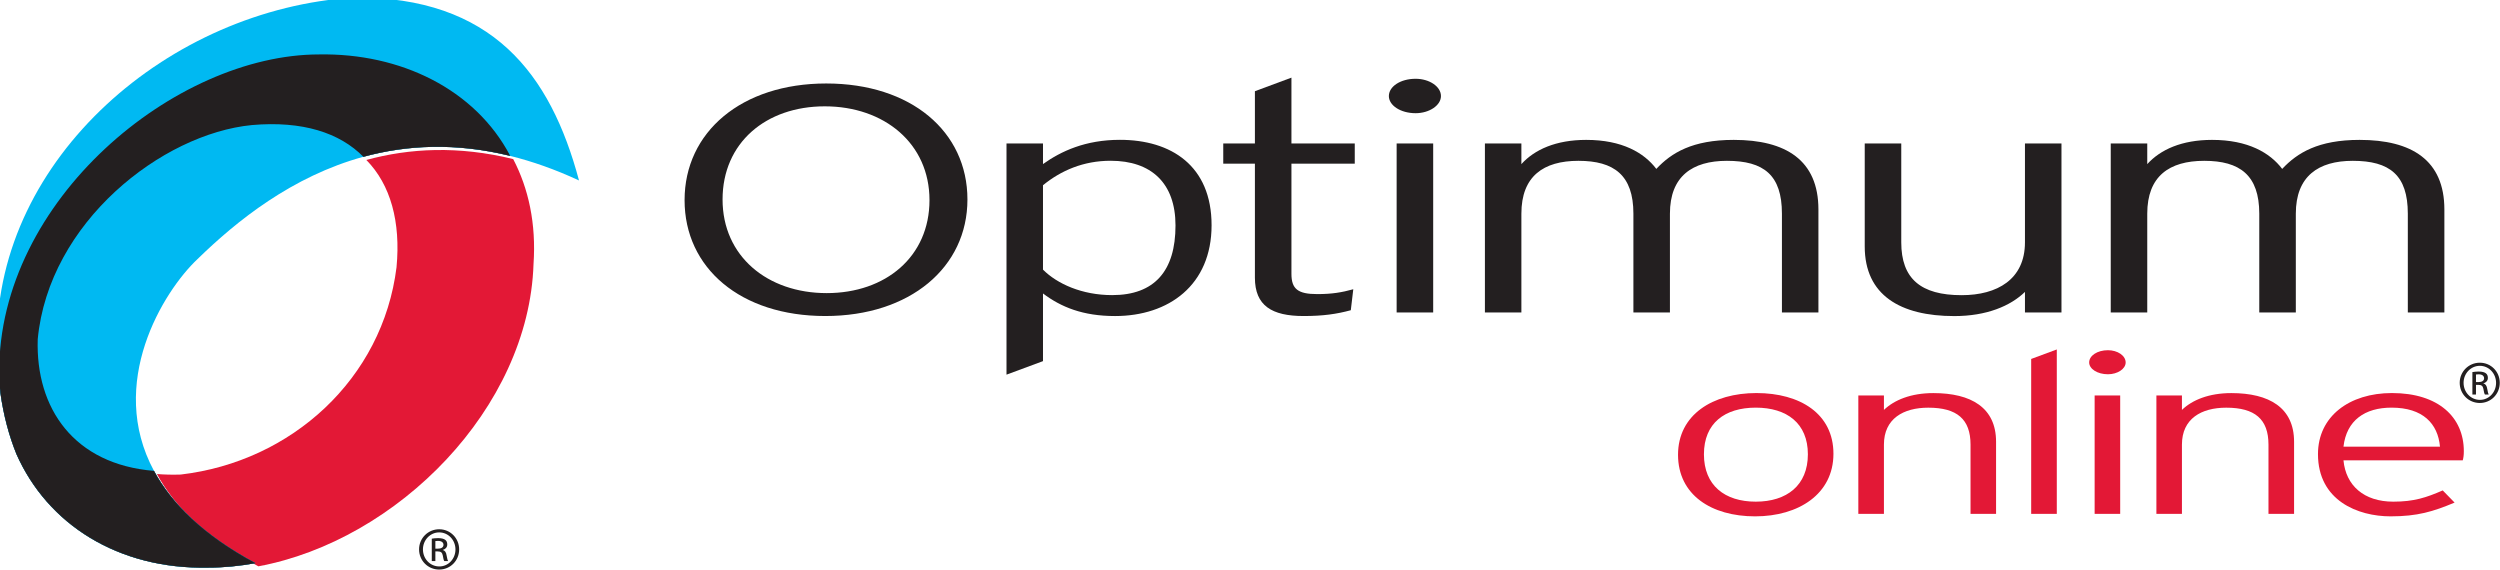
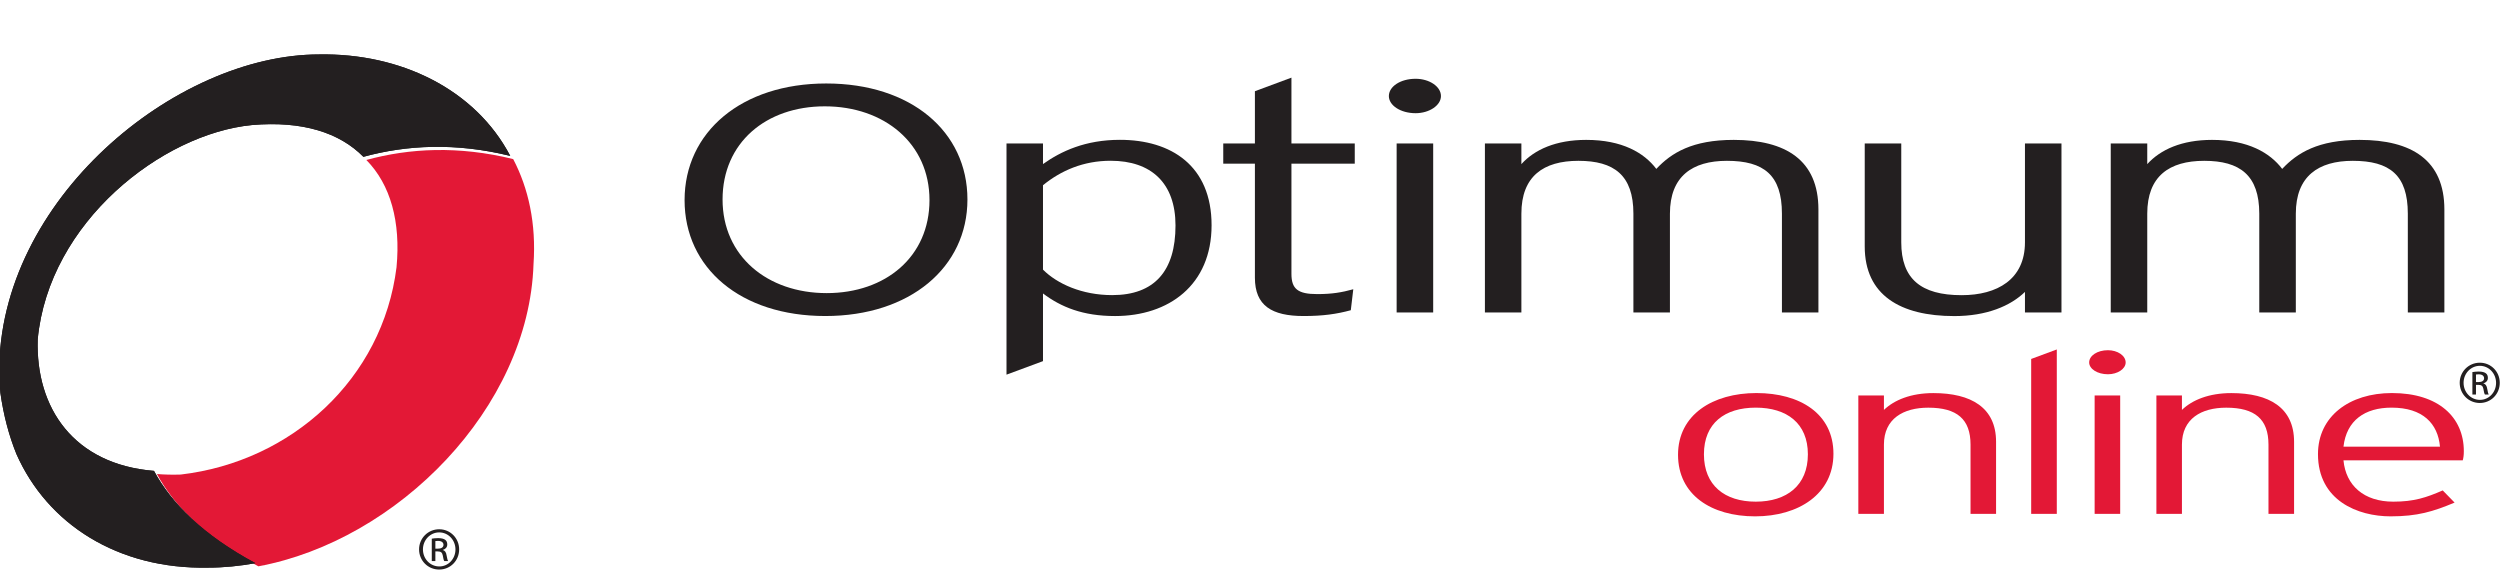
<svg xmlns="http://www.w3.org/2000/svg" xmlns:ns1="http://sodipodi.sourceforge.net/DTD/sodipodi-0.dtd" xmlns:ns2="http://www.inkscape.org/namespaces/inkscape" width="260.013mm" height="59.309mm" viewBox="0 0 260.013 59.309" version="1.1" id="svg2449" ns1:docname="Optimum Online 2004.svg" ns2:version="1.0.2 (e86c870879, 2021-01-15, custom)">
  <defs id="defs2443">
    <clipPath clipPathUnits="userSpaceOnUse" id="clipPath776">
      <path d="m 613.776,645.729 h 32.393 v 122.369 h -32.393 z" id="path774" />
    </clipPath>
    <clipPath clipPathUnits="userSpaceOnUse" id="clipPath796">
      <path d="m 613.776,645.729 h 32.393 v 122.369 h -32.393 z" id="path794" />
    </clipPath>
    <clipPath clipPathUnits="userSpaceOnUse" id="clipPath900">
      <path d="m 618.221,798.298 h 28.496 v 123.903 h -28.496 z" id="path898" />
    </clipPath>
    <clipPath clipPathUnits="userSpaceOnUse" id="clipPath976">
-       <path d="m 613.79,949.907 h 33.71 v 116.18 h -33.71 z" id="path974" />
-     </clipPath>
+       </clipPath>
    <clipPath clipPathUnits="userSpaceOnUse" id="clipPath992">
      <path d="m 613.79,949.907 h 33.71 v 116.18 h -33.71 z" id="path990" />
    </clipPath>
    <clipPath clipPathUnits="userSpaceOnUse" id="clipPath3077">
      <path d="M 783,14 H 8 V 1210 H 783 Z M 8,14 Z" id="path3079" ns2:connector-curvature="0" />
    </clipPath>
    <clipPath clipPathUnits="userSpaceOnUse" id="clipPath3083">
      <path d="M 0,1224.06 H 792.96 V 0.06 H 0 Z" id="path3085" ns2:connector-curvature="0" />
    </clipPath>
    <clipPath clipPathUnits="userSpaceOnUse" id="clipPath3093">
      <path d="m 710.5,612.03 h -630 v 512.053 h 630 z" clip-rule="evenodd" id="path3095" ns2:connector-curvature="0" />
    </clipPath>
    <clipPath clipPathUnits="userSpaceOnUse" id="clipPath3099">
      <path d="M 783,14 H 8 V 1210 H 783 Z M 8,14 Z" id="path3101" ns2:connector-curvature="0" />
    </clipPath>
    <clipPath clipPathUnits="userSpaceOnUse" id="clipPath3105">
      <path d="M 0,1224.06 H 792.96 V 0.06 H 0 Z" id="path3107" ns2:connector-curvature="0" />
    </clipPath>
    <clipPath clipPathUnits="userSpaceOnUse" id="clipPath3117">
      <path d="m 710.5,99 h -630 v 513 h 630 z" clip-rule="evenodd" id="path3119" ns2:connector-curvature="0" />
    </clipPath>
    <clipPath clipPathUnits="userSpaceOnUse" id="clipPath3123">
      <path d="M 783,14 H 8 V 1210 H 783 Z M 8,14 Z" id="path3125" ns2:connector-curvature="0" />
    </clipPath>
    <clipPath clipPathUnits="userSpaceOnUse" id="clipPath3129">
      <path d="M 0,1224.06 H 792.96 V 0.06 H 0 Z" id="path3131" ns2:connector-curvature="0" />
    </clipPath>
    <clipPath clipPathUnits="userSpaceOnUse" id="clipPath3141">
      <path d="M 783,14 H 8 V 1210 H 783 Z M 8,14 Z" id="path3143" ns2:connector-curvature="0" />
    </clipPath>
    <clipPath clipPathUnits="userSpaceOnUse" id="clipPath3147">
      <path d="M 0,1224.06 H 792.96 V 0.06 H 0 Z" id="path3149" ns2:connector-curvature="0" />
    </clipPath>
    <clipPath clipPathUnits="userSpaceOnUse" id="clipPath3323">
      <path d="m 418.392,117.414 h 74.687 v 21.671 h -74.687 z" id="path3325" ns2:connector-curvature="0" />
    </clipPath>
    <clipPath clipPathUnits="userSpaceOnUse" id="clipPath3339">
-       <path d="m 418.392,117.414 h 74.687 v 21.671 h -74.687 z" id="path3341" ns2:connector-curvature="0" />
+       <path d="m 418.392,117.414 h 74.687 h -74.687 z" id="path3341" ns2:connector-curvature="0" />
    </clipPath>
    <clipPath clipPathUnits="userSpaceOnUse" id="clipPath3363">
      <path d="M 783,14 H 8 V 1210 H 783 Z M 8,14 Z" id="path3365" ns2:connector-curvature="0" />
    </clipPath>
    <clipPath clipPathUnits="userSpaceOnUse" id="clipPath3369">
      <path d="M 0,1224.06 H 792.96 V 0.06 H 0 Z" id="path3371" ns2:connector-curvature="0" />
    </clipPath>
    <clipPath clipPathUnits="userSpaceOnUse" id="clipPath3389">
      <path d="m 157.689,683.763 h 248.585 v 356.243 H 157.689 Z" id="path3391" ns2:connector-curvature="0" />
    </clipPath>
    <clipPath clipPathUnits="userSpaceOnUse" id="clipPath3441">
-       <path d="M 783,14 H 8 V 1210 H 783 Z M 8,14 Z" id="path3443" ns2:connector-curvature="0" />
-     </clipPath>
+       </clipPath>
    <clipPath clipPathUnits="userSpaceOnUse" id="clipPath3447">
      <path d="M 0,1224.06 H 792.96 V 0.06 H 0 Z" id="path3449" ns2:connector-curvature="0" />
    </clipPath>
    <clipPath clipPathUnits="userSpaceOnUse" id="clipPath3823">
      <path d="m 613.776,645.729 h 32.393 v 122.369 h -32.393 z" id="path3825" ns2:connector-curvature="0" />
    </clipPath>
    <clipPath clipPathUnits="userSpaceOnUse" id="clipPath3843">
      <path d="m 613.776,645.729 h 32.393 v 122.369 h -32.393 z" id="path3845" ns2:connector-curvature="0" />
    </clipPath>
    <clipPath clipPathUnits="userSpaceOnUse" id="clipPath3947">
      <path d="m 618.221,798.298 h 28.496 v 123.903 h -28.496 z" id="path3949" ns2:connector-curvature="0" />
    </clipPath>
    <clipPath clipPathUnits="userSpaceOnUse" id="clipPath4023">
      <path d="m 613.79,949.907 h 33.71 v 116.18 h -33.71 z" id="path4025" ns2:connector-curvature="0" />
    </clipPath>
    <clipPath clipPathUnits="userSpaceOnUse" id="clipPath4039">
-       <path d="m 613.79,949.907 h 33.71 v 116.18 h -33.71 z" id="path4041" ns2:connector-curvature="0" />
-     </clipPath>
+       </clipPath>
  </defs>
  <ns1:namedview id="base" pagecolor="#ffffff" bordercolor="#666666" borderopacity="1.0" ns2:pageopacity="0.0" ns2:pageshadow="2" ns2:zoom="1" ns2:cx="471.93624" ns2:cy="132.73283" ns2:document-units="mm" ns2:current-layer="layer1" ns2:document-rotation="0" showgrid="false" fit-margin-top="0" fit-margin-left="0" fit-margin-right="0" fit-margin-bottom="0" ns2:window-width="1440" ns2:window-height="837" ns2:window-x="-8" ns2:window-y="-8" ns2:window-maximized="1" />
  <g ns2:label="Layer 1" ns2:groupmode="layer" id="layer1" transform="translate(131.927,-167.693)">
    <g id="g3113" transform="matrix(2.278,0,0,2.437,-361.216,-174.552)">
      <g id="g838" transform="matrix(0,0.854,0.921,0,138.31,144.975)">
        <path d="m 0,0 c 0,-2.918 1.822,-5.067 4.655,-5.067 2.83,0 4.679,2.216 4.679,5.163 0,2.92 -1.819,5.095 -4.647,5.095 C 1.854,5.191 0,2.947 0,0 Z m 10.479,0.026 c 0,-4.201 -2.4,-6.976 -5.792,-6.976 -3.401,0 -5.829,2.821 -5.829,7.022 0,4.202 2.399,7 5.797,7 3.392,0 5.824,-2.845 5.824,-7.046" style="fill:#231f20;fill-opacity:1;fill-rule:nonzero;stroke:none" id="path840" />
      </g>
      <g id="g842" transform="matrix(0,0.854,0.921,0,151.362,147.298)">
        <path d="m 0,0 c 0,-1.348 0.486,-2.457 1.222,-3.354 h 4.219 c 0.708,0.702 1.273,1.933 1.273,3.43 0,2.099 -1.209,3.139 -3.48,3.139 C 1.109,3.215 0,2.006 0,0 Z m 7.76,0.218 c 0,-1.593 -0.446,-2.675 -1.128,-3.572 h 3.381 l 0.676,-1.809 H -0.865 v 1.809 h 1.03 c -0.643,0.897 -1.211,2.102 -1.211,3.814 0,2.536 1.29,4.543 4.269,4.543 2.993,0 4.537,-2.126 4.537,-4.785" style="fill:#231f20;fill-opacity:1;fill-rule:nonzero;stroke:none" id="path844" />
      </g>
      <g id="g846" transform="matrix(0,0.854,0.921,0,159.616,147.421)">
        <path d="m 0,0 h 5.506 c 0.754,0 1.013,0.314 1.013,1.278 0,0.726 -0.081,1.209 -0.242,1.788 L 7.325,2.943 c 0.191,-0.697 0.29,-1.374 0.29,-2.34 0,-1.57 -0.513,-2.414 -1.914,-2.414 H 0 V -3.38 h -1.01 v 1.569 H -3.62 L -4.298,0 H -1.01 V 3.139 H 0 V 0" style="fill:#231f20;fill-opacity:1;fill-rule:nonzero;stroke:none" id="path848" />
      </g>
      <g id="g850" transform="matrix(0,0.854,0.921,0,164.419,153.772)">
        <path d="M 0,0 H -8.444 V 1.812 H 0 Z m -9.958,0.941 c 0,-0.748 -0.39,-1.326 -0.856,-1.326 -0.48,0 -0.864,0.578 -0.864,1.326 0,0.676 0.384,1.256 0.864,1.256 0.466,0 0.856,-0.58 0.856,-1.256" style="fill:#231f20;fill-opacity:1;fill-rule:nonzero;stroke:none" id="path852" />
      </g>
      <g id="g854" transform="matrix(0,0.854,0.921,0,182.01,153.772)">
        <path d="m 0,0 h -4.938 c -1.927,0 -2.64,-0.894 -2.64,-2.727 0,-1.714 0.773,-2.825 2.64,-2.825 H 0 v -1.811 h -4.938 c -1.927,0 -2.64,-0.964 -2.64,-2.725 0,-1.738 0.773,-2.828 2.64,-2.828 H 0 v -1.808 h -8.444 v 1.808 h 1.031 c -0.727,0.65 -1.211,1.715 -1.211,3.212 0,1.787 0.646,2.873 1.45,3.477 -0.804,0.747 -1.45,1.786 -1.45,3.84 0,2.58 1.014,4.196 3.479,4.196 L 0,1.809 V 0" style="fill:#231f20;fill-opacity:1;fill-rule:nonzero;stroke:none" id="path856" />
      </g>
      <g id="g858" transform="matrix(0,0.854,0.921,0,193.106,153.772)">
        <path d="m 0,0 h -1.027 c 0.707,-0.722 1.208,-1.907 1.208,-3.5 0,-2.678 -1.045,-4.443 -3.48,-4.443 h -5.145 v 1.811 h 4.939 c 1.817,0 2.641,0.965 2.641,2.993 0,1.765 -0.79,3.139 -2.641,3.139 H -8.444 V 1.81 H 0 V 0" style="fill:#231f20;fill-opacity:1;fill-rule:nonzero;stroke:none" id="path860" />
      </g>
      <g id="g862" transform="matrix(0,0.854,0.921,0,210.586,153.772)">
        <path d="m 0,0 h -4.938 c -1.927,0 -2.64,-0.895 -2.64,-2.729 0,-1.712 0.773,-2.823 2.64,-2.823 H 0 v -1.812 h -4.938 c -1.927,0 -2.64,-0.967 -2.64,-2.727 0,-1.74 0.773,-2.826 2.64,-2.826 H 0 v -1.81 h -8.444 v 1.81 h 1.031 c -0.727,0.653 -1.211,1.713 -1.211,3.212 0,1.784 0.646,2.874 1.45,3.477 -0.804,0.748 -1.45,1.787 -1.45,3.838 0,2.582 1.014,4.202 3.479,4.202 L 0,1.812 V 0" style="fill:#231f20;fill-opacity:1;fill-rule:nonzero;stroke:none" id="path864" />
      </g>
      <g id="g866" transform="matrix(0,0.854,0.921,0,180.815,157.834)">
        <path d="m 0,0 c 0,-1.536 0.777,-2.569 2.332,-2.569 1.554,0 2.367,1.033 2.367,2.569 0,1.536 -0.813,2.584 -2.367,2.584 C 0.777,2.584 0,1.536 0,0 Z m 5.433,-0.033 c 0,-2.164 -1.07,-3.82 -3.078,-3.82 -2.003,0 -3.084,1.724 -3.084,3.887 0,2.163 1.034,3.817 3.034,3.817 2.01,0 3.128,-1.724 3.128,-3.884" style="fill:#e31836;fill-opacity:1;fill-rule:nonzero;stroke:none" id="path868" />
      </g>
      <g id="g870" transform="matrix(0,0.854,0.921,0,190.621,162.368)">
        <path d="m 0,0 h -3.462 c -1.272,0 -1.845,-0.673 -1.845,-2.094 0,-1.235 0.549,-2.199 1.845,-2.199 H 0 v -1.269 h -5.916 v 1.269 h 0.721 c -0.495,0.509 -0.841,1.337 -0.841,2.45 0,1.877 0.729,3.109 2.431,3.109 L 0,1.266 V 0" style="fill:#e31836;fill-opacity:1;fill-rule:nonzero;stroke:none" id="path872" />
      </g>
      <g id="g874" transform="matrix(0,0.854,0.921,0,193.39,162.368)">
        <path d="M 0,0 H -7.742 L -8.217,1.27 H 0 V 0" style="fill:#e31836;fill-opacity:1;fill-rule:nonzero;stroke:none" id="path876" />
      </g>
      <g id="g878" transform="matrix(0,0.854,0.921,0,196.287,162.368)">
        <path d="M 0,0 H -5.916 V 1.267 H 0 Z m -6.977,0.661 c 0,-0.523 -0.267,-0.932 -0.59,-0.932 -0.344,0 -0.612,0.409 -0.612,0.932 0,0.472 0.268,0.877 0.612,0.877 0.323,0 0.59,-0.405 0.59,-0.877" style="fill:#e31836;fill-opacity:1;fill-rule:nonzero;stroke:none" id="path880" />
      </g>
      <g id="g882" transform="matrix(0,0.854,0.921,0,204.224,162.368)">
        <path d="m 0,0 h -3.462 c -1.272,0 -1.845,-0.673 -1.845,-2.094 0,-1.234 0.549,-2.196 1.845,-2.196 H 0 v -1.266 h -5.916 v 1.266 h 0.721 c -0.495,0.507 -0.841,1.335 -0.841,2.449 0,1.878 0.729,3.11 2.431,3.11 L 0,1.269 V 0" style="fill:#e31836;fill-opacity:1;fill-rule:nonzero;stroke:none" id="path884" />
      </g>
      <g id="g886" transform="matrix(0,0.854,0.921,0,209.844,157.834)">
        <path d="M 0,0 C 0,-1.32 0.632,-2.234 1.95,-2.384 V 2.4 C 0.801,2.298 0,1.555 0,0 Z m 2.635,3.529 v -5.913 c 1.26,0.119 2.064,1.015 2.064,2.469 0,1.031 -0.206,1.639 -0.562,2.451 l 0.608,0.588 c 0.449,-1.062 0.688,-1.84 0.688,-3.173 0,-1.624 -0.789,-3.599 -3.11,-3.599 -1.883,0 -3.052,1.552 -3.052,3.666 0,2.314 1.214,3.564 2.906,3.564 0.201,0 0.324,-0.018 0.458,-0.053" style="fill:#e31836;fill-opacity:1;fill-rule:nonzero;stroke:none" id="path888" />
      </g>
      <g id="g890" transform="matrix(0,0.854,0.921,0,117.379,147.264)">
        <path d="m 0,0 c 1.233,1.205 3.097,1.709 5.36,1.497 5.579,-0.688 9.714,-5.206 10.361,-10.698 0.014,-0.413 0.004,-0.805 -0.026,-1.18 1.62,0.867 3.21,2.437 4.612,5.029 C 19.016,1.539 12.402,8.057 5.206,8.288 3.179,8.425 1.421,8.04 -0.044,7.28 -0.718,4.568 -0.589,2.14 0,0" style="fill:#e31836;fill-opacity:1;fill-rule:nonzero;stroke:none" id="path892" />
      </g>
      <g id="g894" transform="matrix(0,0.854,0.921,0,-634.715,-387.631)">
        <g id="g896" clip-path="url(#clipPath900)">
          <g id="g902" transform="translate(641.878,806.079)">
            <path d="m 0,0 c -0.327,-3.969 -3.125,-5.872 -6.576,-5.763 -5.845,0.544 -10.268,6.155 -10.706,10.621 -0.219,2.503 0.384,4.348 1.587,5.523 -0.59,2.14 -0.719,4.568 -0.045,7.28 -3.342,-1.739 -5.143,-5.453 -5.071,-9.476 0,-7.119 7.273,-15.903 15.904,-15.858 0.343,0.004 0.678,0.024 1.006,0.058 1.138,0.159 2.153,0.431 3.059,0.795 3.504,1.538 5.769,5.029 5.678,9.508 0,0.778 -0.08,1.562 -0.224,2.341 C 3.209,2.437 1.619,0.867 0,0" style="fill:#231f20;fill-opacity:1;fill-rule:nonzero;stroke:none" id="path904" />
          </g>
          <g id="g906" transform="translate(618.221,816.011)">
-             <path d="m 0,0 c 0.571,-9.187 8.042,-17.713 17.108,-17.713 0.948,-0.007 1.828,0.05 2.648,0.165 1.137,0.159 2.152,0.431 3.058,0.796 3.504,1.537 5.77,5.028 5.679,9.507 -10e-4,0.779 -0.081,1.562 -0.225,2.342 -1.402,-2.593 -2.992,-4.163 -4.612,-5.03 -4.376,-2.34 -8.963,0.452 -10.585,2.161 -1.92,1.953 -4.136,4.696 -5.11,8.22 C 7.372,2.589 7.243,5.016 7.917,7.729 8.189,8.818 8.59,9.955 9.144,11.138 3.824,9.726 -0.04,6.846 0,0" style="fill:#00b9f2;fill-opacity:1;fill-rule:nonzero;stroke:none" id="path908" />
-           </g>
+             </g>
          <g id="g910" transform="translate(641.878,806.079)">
            <path d="m 0,0 c -0.327,-3.969 -3.125,-5.872 -6.576,-5.763 -5.845,0.544 -10.268,6.155 -10.706,10.621 -0.219,2.503 0.384,4.348 1.587,5.523 -0.59,2.14 -0.719,4.568 -0.045,7.28 -3.342,-1.739 -5.143,-5.453 -5.071,-9.476 0,-7.119 7.273,-15.903 15.904,-15.858 0.343,0.004 0.678,0.024 1.006,0.058 1.138,0.159 2.153,0.431 3.059,0.795 3.504,1.538 5.769,5.029 5.678,9.508 0,0.778 -0.08,1.562 -0.224,2.341 C 3.209,2.437 1.619,0.867 0,0" style="fill:#231f20;fill-opacity:1;fill-rule:nonzero;stroke:none" id="path912" />
          </g>
        </g>
      </g>
      <g id="g914" transform="matrix(0,0.854,0.921,0,213.698,156.743)">
        <path d="m 0,0 v 0.13 c 0,0.147 -0.053,0.272 -0.191,0.272 -0.099,0 -0.197,-0.072 -0.197,-0.272 0,-0.059 0.005,-0.099 0.009,-0.13 z m 0.621,0 v -0.178 h -1.12 c -0.014,0.093 -0.027,0.183 -0.027,0.317 0,0.17 0.035,0.28 0.084,0.347 0.05,0.068 0.126,0.104 0.233,0.104 0.147,0 0.236,-0.099 0.272,-0.22 H 0.072 C 0.09,0.469 0.179,0.536 0.345,0.559 0.518,0.585 0.585,0.612 0.621,0.63 V 0.442 C 0.585,0.416 0.483,0.388 0.335,0.366 0.193,0.339 0.139,0.268 0.139,0.126 V 0 Z m -1.433,0.188 c 0,-0.441 0.38,-0.803 0.848,-0.803 0.478,0 0.853,0.362 0.853,0.808 0.004,0.445 -0.375,0.803 -0.848,0.803 -0.473,0 -0.853,-0.358 -0.853,-0.803 z m -0.156,0.005 c 0,0.548 0.446,0.986 1.004,0.986 0.567,0 1.009,-0.438 1.009,-0.991 0,-0.549 -0.442,-0.995 -1.009,-0.995 -0.558,0 -1.004,0.446 -1.004,0.995 v 0.005" style="fill:#231f20;fill-opacity:1;fill-rule:nonzero;stroke:none" id="path916" />
      </g>
      <g id="g918" transform="matrix(0,0.854,0.921,0,120.531,163.852)">
        <path d="m 0,0 v 0.129 c 0,0.148 -0.053,0.273 -0.191,0.273 -0.099,0 -0.197,-0.071 -0.197,-0.273 0,-0.058 0.005,-0.098 0.009,-0.129 z m 0.621,0 v -0.178 h -1.12 c -0.014,0.093 -0.027,0.182 -0.027,0.316 0,0.17 0.035,0.282 0.084,0.349 0.05,0.067 0.126,0.103 0.233,0.103 0.147,0 0.236,-0.099 0.272,-0.22 h 0.01 C 0.09,0.469 0.179,0.536 0.345,0.558 0.518,0.585 0.585,0.612 0.621,0.63 V 0.442 C 0.585,0.415 0.483,0.389 0.335,0.366 0.193,0.339 0.139,0.268 0.139,0.125 V 0 Z m -1.433,0.188 c 0,-0.442 0.38,-0.804 0.848,-0.804 0.478,0 0.853,0.362 0.853,0.808 0.004,0.446 -0.375,0.804 -0.848,0.804 -0.473,0 -0.853,-0.358 -0.853,-0.804 z m -0.157,0.004 c 0,0.549 0.447,0.987 1.005,0.987 0.567,0 1.009,-0.438 1.009,-0.991 0,-0.55 -0.442,-0.996 -1.009,-0.996 -0.558,0 -1.005,0.446 -1.005,0.996 v 0.004" style="fill:#231f20;fill-opacity:1;fill-rule:nonzero;stroke:none" id="path920" />
      </g>
    </g>
  </g>
</svg>